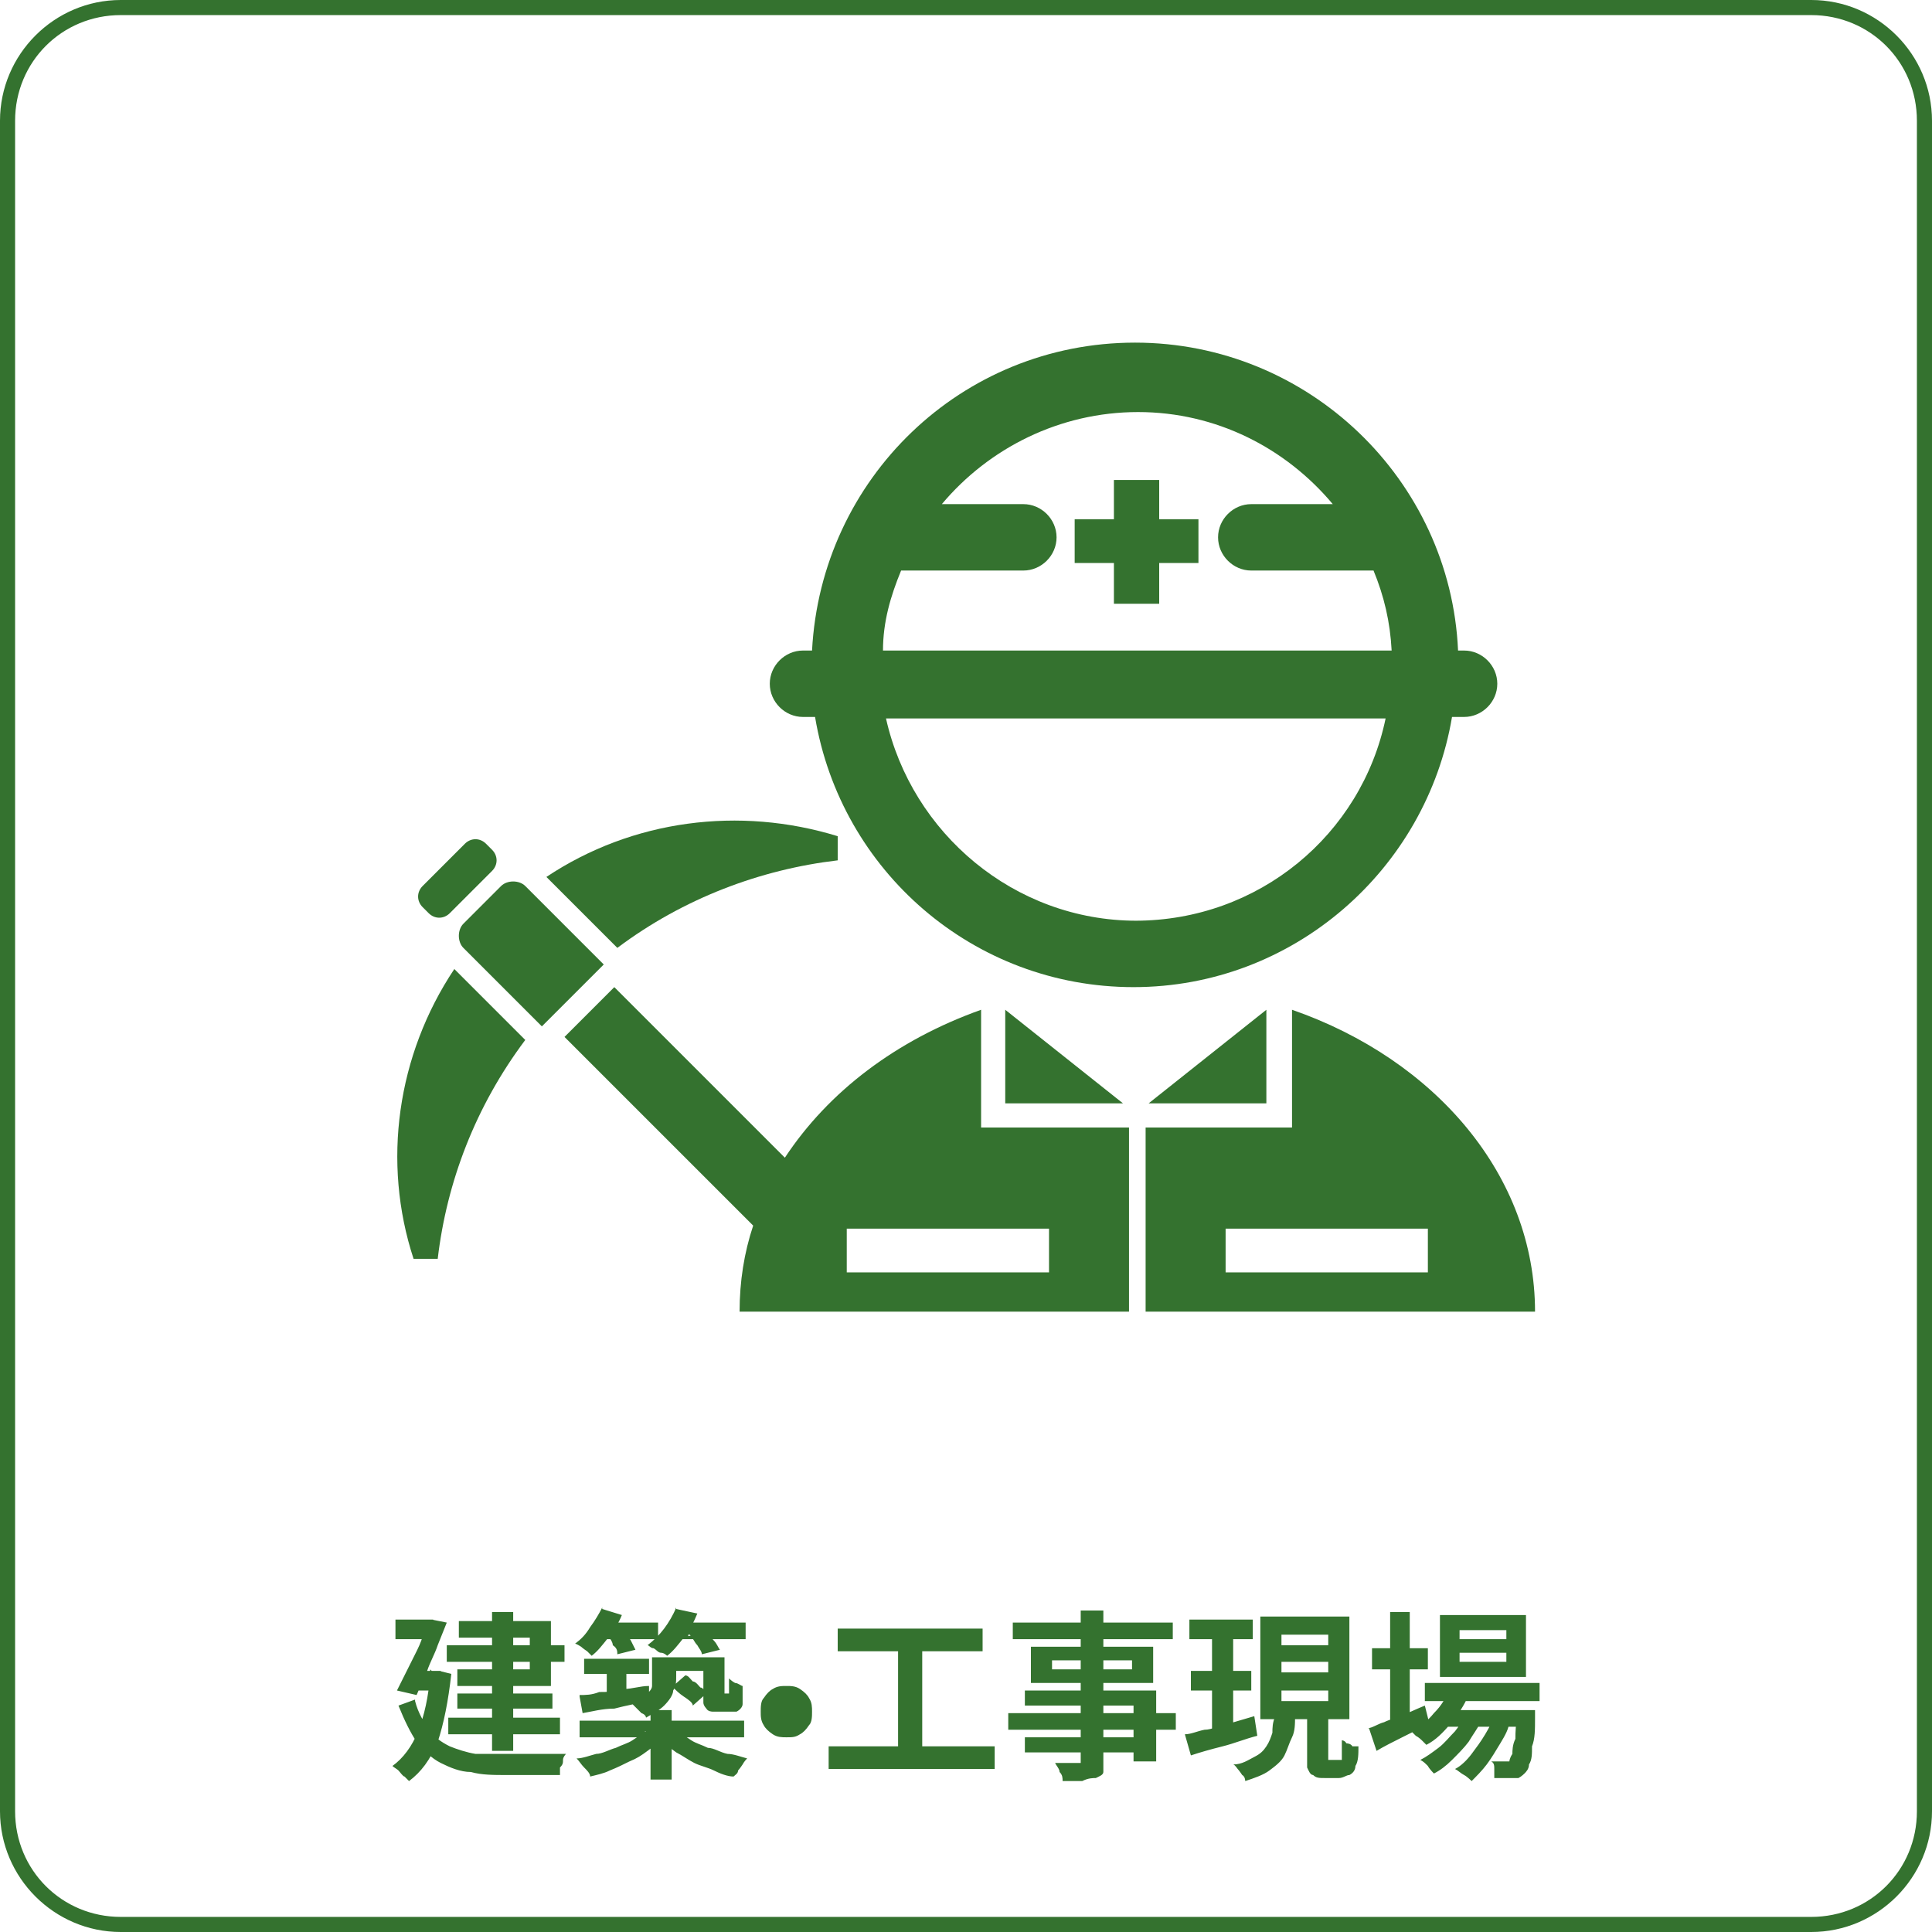
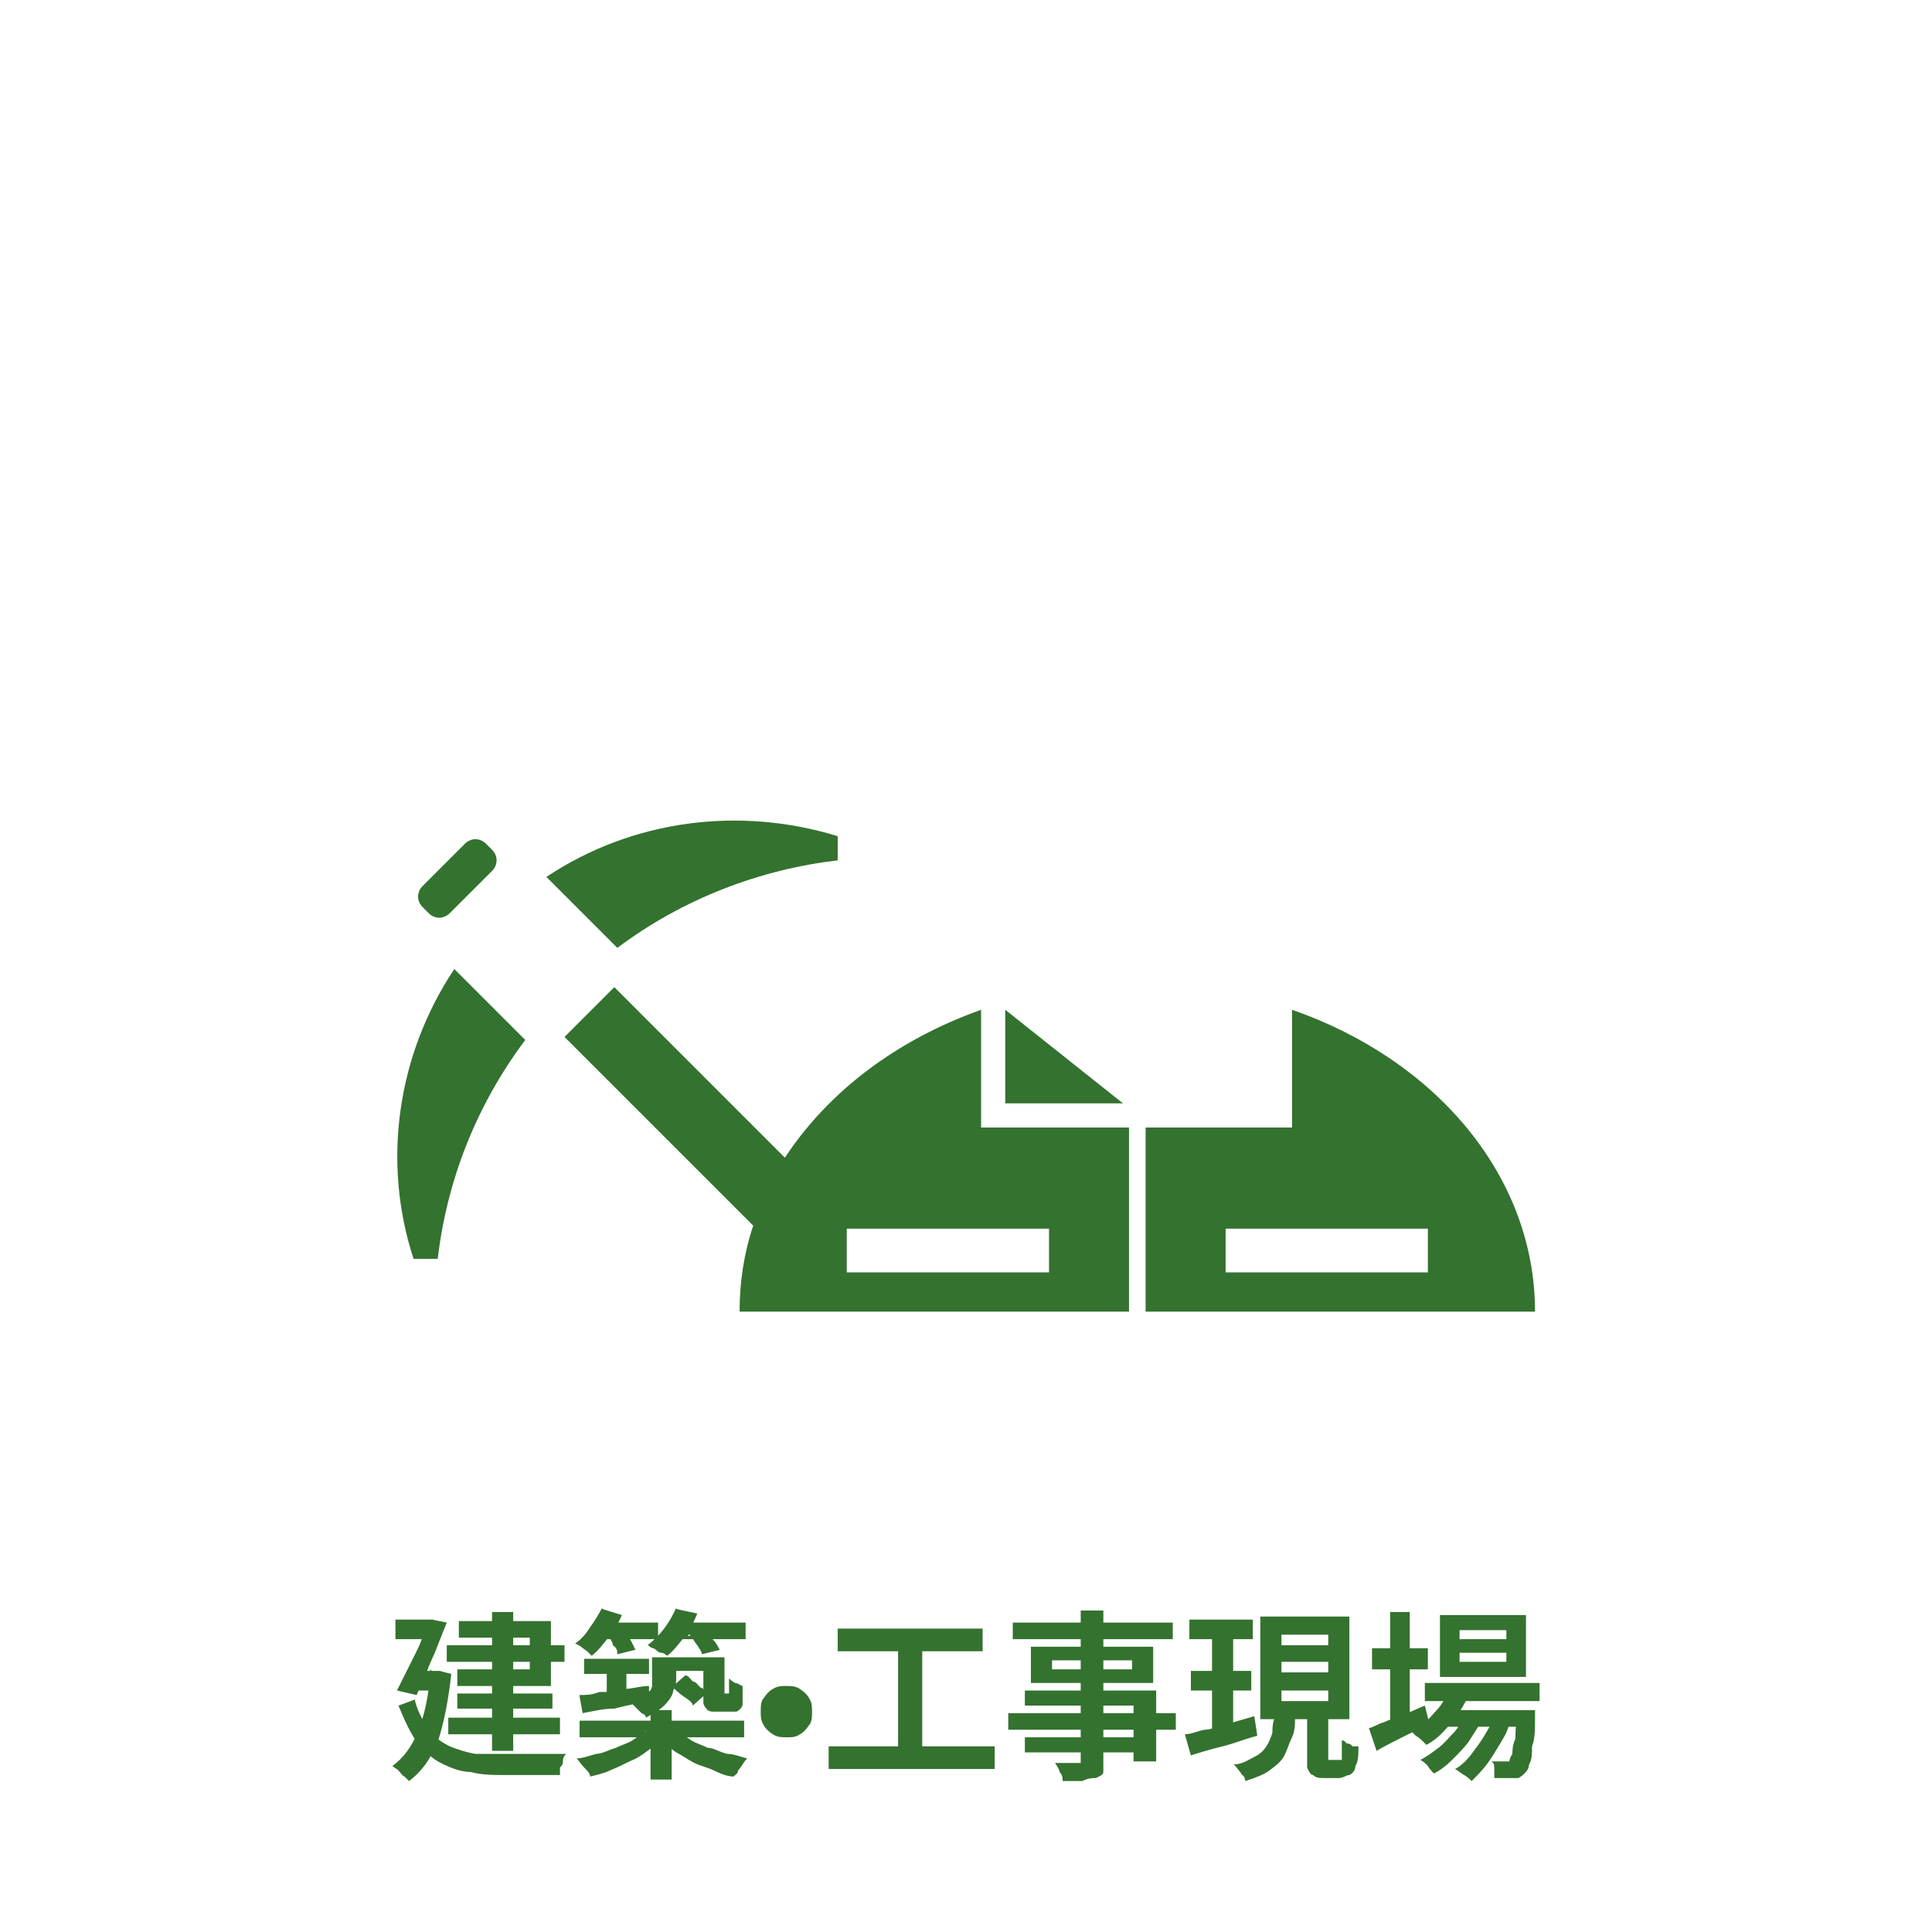
<svg xmlns="http://www.w3.org/2000/svg" id="Layer_1" data-name="Layer 1" version="1.1" viewBox="0 0 128 128">
  <defs>
    <style>
      .cls-1 {
        fill: #34722f;
        stroke-width: 0px;
      }
    </style>
  </defs>
  <g id="Layer_3" data-name="Layer 3">
-     <path class="cls-1" d="M120,128H8c-4.4,0-8-3.6-8-8V8C0,3.6,3.6,0,8,0h112C124.4,0,128,3.6,128,8v112c0,4.4-3.6,8-8,8ZM8,1c-3.9,0-7,3.1-7,7v112c0,3.9,3.1,7,7,7h112c3.9,0,7-3.1,7-7V8c0-3.9-3.1-7-7-7H8Z" />
-   </g>
+     </g>
  <g>
-     <path class="cls-1" d="M97.2,43.1h-.6c-.5-11.3-9.9-20.4-21.4-20.4s0,0,0,0h0c-11.5,0-20.8,9-21.4,20.4h-.6c-1.2,0-2.2,1-2.2,2.2s1,2.2,2.2,2.2h.8c1.7,10.2,10.5,17.9,21.1,17.9s19.4-7.8,21.1-17.9h.8c1.2,0,2.2-1,2.2-2.2s-1-2.2-2.2-2.2h.2ZM75.3,61c-8.1,0-14.9-5.8-16.6-13.4h33.1c-1.6,7.7-8.4,13.4-16.6,13.4h0ZM58.5,43.1c0-1.9.5-3.6,1.2-5.3h8.1c1.2,0,2.2-1,2.2-2.2s-1-2.2-2.2-2.2h-5.4c3.1-3.7,7.8-6.1,13-6.1s9.8,2.4,12.9,6.1h-5.4c-1.2,0-2.2,1-2.2,2.2s1,2.2,2.2,2.2h8.1c.7,1.7,1.1,3.4,1.2,5.3h-33.7,0Z" />
-     <polygon class="cls-1" points="79.4 34.4 76.8 34.4 76.8 31.8 73.8 31.8 73.8 34.4 71.2 34.4 71.2 37.3 73.8 37.3 73.8 40 76.8 40 76.8 37.3 79.4 37.3 79.4 34.4" />
    <path class="cls-1" d="M30.1,64.2c-3.8,5.7-4.8,12.8-2.7,19.2h1.6c.6-5.1,2.5-10.1,5.8-14.5l-4.7-4.7h0Z" />
    <path class="cls-1" d="M36.2,58.1l4.7,4.7c4.4-3.3,9.5-5.2,14.6-5.8v-1.6c-6.5-2-13.6-1.1-19.3,2.7h0Z" />
-     <path class="cls-1" d="M33.2,58.7l-2.5,2.5c-.4.4-.4,1.2,0,1.6l5.2,5.2,4.1-4.1-5.2-5.2c-.4-.4-1.2-.4-1.6,0h0Z" />
    <path class="cls-1" d="M30.8,55.9l-2.8,2.8c-.4.4-.4,1,0,1.4l.4.4c.4.4,1,.4,1.4,0l2.8-2.8c.4-.4.4-1,0-1.4l-.4-.4c-.4-.4-1-.4-1.4,0Z" />
    <path class="cls-1" d="M66.6,66.9v6.2h7.8l-7.8-6.2Z" />
-     <path class="cls-1" d="M83.9,66.9v6.2h-7.8l7.8-6.2Z" />
    <path class="cls-1" d="M65,74.7v-7.8c-5.6,2-10.1,5.4-13,9.8l-11.3-11.3-3.3,3.3,12.5,12.5c-.6,1.8-.9,3.7-.9,5.7h25.8v-12.2h-9.8ZM69.5,84.3h-13.4v-2.9h13.4v2.9Z" />
    <path class="cls-1" d="M85.6,66.9v7.8h-9.7v12.2h25.8c0-9-6.6-16.7-16.1-20ZM94.6,84.3h-13.4v-2.9h13.4v2.9Z" />
  </g>
  <path class="cls-1" d="M29.6,109h7.8v1.1h-7.8s0-1.1,0-1.1ZM30.3,112.2h6.3v1h-6.3v-1ZM29.7,113.8h7.4v1.1h-7.4s0-1.1,0-1.1ZM32.6,106.8h1.4v9.2h-1.4v-9.2ZM30.4,107.4h6.1v4.3h-6.2v-1.1h4.8v-2.1h-4.7s0-1.1,0-1.1ZM26.2,107.3h2.5v1.3h-2.5v-1.3ZM28.2,107.3h.4l1,.2c-.2.5-.4,1-.6,1.5-.2.6-.5,1.1-.7,1.7s-.5,1.1-.7,1.6l-1.3-.3c.2-.4.4-.8.6-1.2.2-.4.4-.8.6-1.2.2-.4.4-.8.5-1.2.2-.4.3-.7.4-.9h0s-.2-.2-.2-.2ZM27.4,110.7h1.8v1.3h-1.8v-1.3ZM28.6,110.7h.5l.8.2c-.2,1.8-.5,3.3-.9,4.5-.5,1.2-1.1,2-1.9,2.6,0,0-.2-.2-.3-.3-.1,0-.3-.3-.4-.4s-.3-.2-.4-.3c.7-.5,1.3-1.3,1.7-2.3.4-1,.7-2.3.8-3.8v-.3h0ZM27.5,112.7c.2.8.6,1.4.9,1.9.4.5.8.8,1.4,1.1.5.2,1.1.4,1.7.5h6s-.2.2-.2.4,0,.3-.2.5v.5h-3.5c-.9,0-1.7,0-2.4-.2-.7,0-1.4-.3-2-.6-.6-.3-1.1-.8-1.6-1.4-.4-.6-.8-1.4-1.2-2.4l1.1-.4h0ZM38.7,109.9h4.3v1h-4.3v-1ZM40.2,110.2h1.3v2.4h-1.3v-2.4ZM38.4,112.3c.4,0,.8,0,1.3-.2.5,0,1,0,1.6-.2.6,0,1.1-.2,1.7-.2v1.1c-.7,0-1.5.2-2.3.4-.8,0-1.5.2-2.1.3l-.2-1.1h0ZM43.5,109.8h1.3v1.2c0,.4,0,.7-.2,1,0,.3-.3.7-.6,1s-.7.5-1.2.8c0,0,0-.2-.3-.3,0,0-.2-.2-.4-.4,0,0-.2-.2-.3-.3.5-.2.8-.3,1-.5s.4-.4.4-.6v-1.9s.3,0,.3,0ZM46.6,109.8h1.4v2.4h.3v-1s.2.2.4.3c.2,0,.4.2.5.2v1.2c0,.2-.2.4-.4.5h-1.6s-.3,0-.4-.2c0,0-.2-.2-.2-.4v-3.2.2ZM38.4,114h10.9v1.1h-10.9v-1.1ZM43.1,113.3h1.4v4.6h-1.4v-4.6ZM42.7,114.7l1.1.5c-.3.3-.6.6-.9.8-.4.3-.7.5-1.2.7-.4.2-.8.4-1.3.6-.4.2-.9.3-1.3.4,0-.2-.2-.4-.4-.6s-.3-.4-.5-.6c.4,0,.9-.2,1.3-.3.4,0,.9-.3,1.3-.4.4-.2.8-.3,1.1-.5s.6-.4.9-.6h0ZM44.9,114.7c.3.2.6.4.9.6.3.2.7.3,1.1.5.4,0,.8.3,1.3.4.4,0,.9.2,1.3.3,0,0-.2.2-.3.4,0,0-.2.3-.3.4,0,.2-.2.3-.3.4-.4,0-.9-.2-1.3-.4-.4-.2-.9-.3-1.3-.5-.4-.2-.8-.5-1.2-.7-.4-.3-.7-.5-1-.8l1-.4v-.2h0ZM39.8,107.5h3.8v1.1h-3.8v-1.1ZM44.7,107.5h4.7v1.1h-4.7v-1.1ZM39.9,106.6l1.3.4c-.2.5-.5,1-.9,1.5s-.7.9-1.1,1.2c0,0-.2-.2-.3-.3,0,0-.3-.2-.4-.3,0,0-.3-.2-.4-.2.4-.3.7-.6,1-1.1.3-.4.6-.9.8-1.3h0ZM44.8,106.6l1.4.3c-.2.5-.5,1.1-.9,1.6s-.7.9-1.1,1.2c0,0-.2-.2-.4-.2s-.3-.2-.5-.3c-.2,0-.3-.2-.4-.2.4-.3.8-.7,1.1-1.1s.6-.9.8-1.4h0ZM40.3,108.4l1.1-.3c0,.2.3.4.4.6l.3.6-1.2.3c0-.2,0-.4-.3-.6,0-.2-.2-.5-.4-.7h.1ZM45.6,108.4l1.2-.3c.2.2.3.4.5.6s.3.5.4.6l-1.2.3c0-.2-.2-.4-.3-.6-.2-.2-.3-.5-.5-.7h-.1ZM44.6,111.7l.8-.7c.2,0,.3.2.5.4.2,0,.4.3.5.4.2,0,.3.3.4.4l-.9.8c0-.2-.3-.4-.6-.6s-.5-.4-.7-.6h0ZM44,109.8h3.3v.9h-3.3v-.9ZM52.1,115.1c-.3,0-.6,0-.9-.2-.3-.2-.5-.4-.6-.6-.2-.3-.2-.6-.2-.9s0-.7.2-.9c.2-.3.4-.5.6-.6.3-.2.6-.2.9-.2s.6,0,.9.2c.3.2.5.4.6.6.2.3.2.6.2.9s0,.7-.2.9c-.2.3-.4.5-.6.6-.3.2-.5.2-.9.2ZM55.5,107.9h9.6v1.5h-9.6v-1.5ZM54.9,115.7h11v1.5h-11v-1.5ZM59.5,108.7h1.6v7.5h-1.6v-7.5ZM71.6,106.7h1.5v10.7c0,.2-.3.3-.5.4-.2,0-.5,0-.9.2h-1.3c0-.2,0-.4-.2-.6,0-.2-.2-.4-.3-.6h1.7v-10.1h0ZM67.1,107.5h10.6v1.1h-10.6v-1.1ZM69.7,110v.6h5.3v-.6h-5.3ZM68.3,109.1h8.1v2.4h-8.1v-2.4ZM68,112h8.6v4.7h-1.5v-3.7h-7.2v-1h0ZM66.8,113.5h11.1v1.1h-11.1v-1.1ZM67.9,115.1h8.1v1h-8.1v-1ZM78.8,107.3h4.2v1.3h-4.2v-1.3ZM78.9,110.7h4v1.3h-4v-1.3ZM78.5,114.9c.4,0,.8-.2,1.3-.3.5,0,1-.3,1.6-.4l1.7-.5.2,1.3c-.8.2-1.5.5-2.3.7s-1.5.4-2.1.6c0,0-.4-1.4-.4-1.4ZM84.9,110.1v.7h3.1v-.7h-3.1ZM84.9,112v.7h3.1v-.7h-3.1ZM84.9,108.3v.7h3.1v-.7h-3.1ZM83.5,107.1h5.9v6.8h-5.9v-6.8ZM86.6,113.4h1.4v3.2h.9v-1.3s.2,0,.3.2c0,0,.3,0,.4.2h.4c0,.5,0,1-.2,1.3,0,.3-.2.5-.4.6-.2,0-.4.2-.7.2h-.9c-.4,0-.6,0-.8-.2-.2,0-.3-.3-.4-.5v-3.8h0ZM84.4,113.7h1.4c0,.5,0,1-.2,1.4s-.3.8-.5,1.2c-.2.4-.6.7-1,1s-1,.5-1.6.7c0,0,0-.3-.2-.4,0,0-.2-.3-.3-.4,0,0-.2-.3-.3-.3.6,0,1-.3,1.4-.5s.6-.4.8-.7c.2-.3.3-.6.4-.9,0-.3,0-.7.2-1.1h-.1ZM80.3,107.8h1.4v7l-1.4.2v-7.3h0ZM94.4,111.5h7.6v1.2h-7.6v-1.2ZM95.7,113.3h4.9v1.1h-4.9v-1.1ZM96.1,112l1.2.3c-.3.7-.7,1.3-1.2,1.9s-1,1.1-1.6,1.4l-.3-.3s-.2-.2-.4-.3l-.3-.3c.6-.3,1.1-.7,1.5-1.2.5-.5.8-1,1-1.6h.1ZM100.4,113.3h1.3v.5c0,.8,0,1.4-.2,1.9,0,.5,0,.9-.2,1.2,0,.3-.2.5-.3.6,0,0-.2.2-.4.3h-1.6v-.6c0-.2,0-.4-.2-.5h1.2s0-.2.2-.5c0-.2,0-.6.2-1,0-.4,0-1,.2-1.7v-.2s-.2,0-.2,0ZM96.7,109.5v.6h3.1v-.6h-3.1ZM96.7,108v.6h3.1v-.6h-3.1ZM95.4,107h5.7v4.1h-5.7v-4.1ZM90.9,109.2h3.7v1.4h-3.7v-1.4ZM92.1,106.8h1.3v7.5h-1.3v-7.5ZM90.6,114.5c.3,0,.7-.3,1.1-.4.4-.2.9-.3,1.3-.5.5-.2.9-.4,1.4-.6l.3,1.2c-.6.3-1.2.6-1.8.9-.6.3-1.2.6-1.7.9l-.5-1.5h-.1ZM99,113.5l1,.5c0,.5-.3,1-.6,1.5-.3.5-.6,1-.9,1.4s-.7.8-1,1.1c0,0-.3-.3-.5-.4s-.4-.3-.6-.4c.4-.2.8-.6,1.1-1s.6-.8.9-1.3.5-.9.6-1.4ZM97.2,113.5l.9.6c-.2.4-.5.8-.8,1.3-.3.4-.7.8-1.1,1.2-.4.4-.8.7-1.2.9,0,0-.3-.3-.4-.5-.2-.2-.3-.3-.5-.4.4-.2.8-.5,1.2-.8.4-.3.7-.7,1.1-1.1.3-.4.6-.8.8-1.2Z" />
</svg>